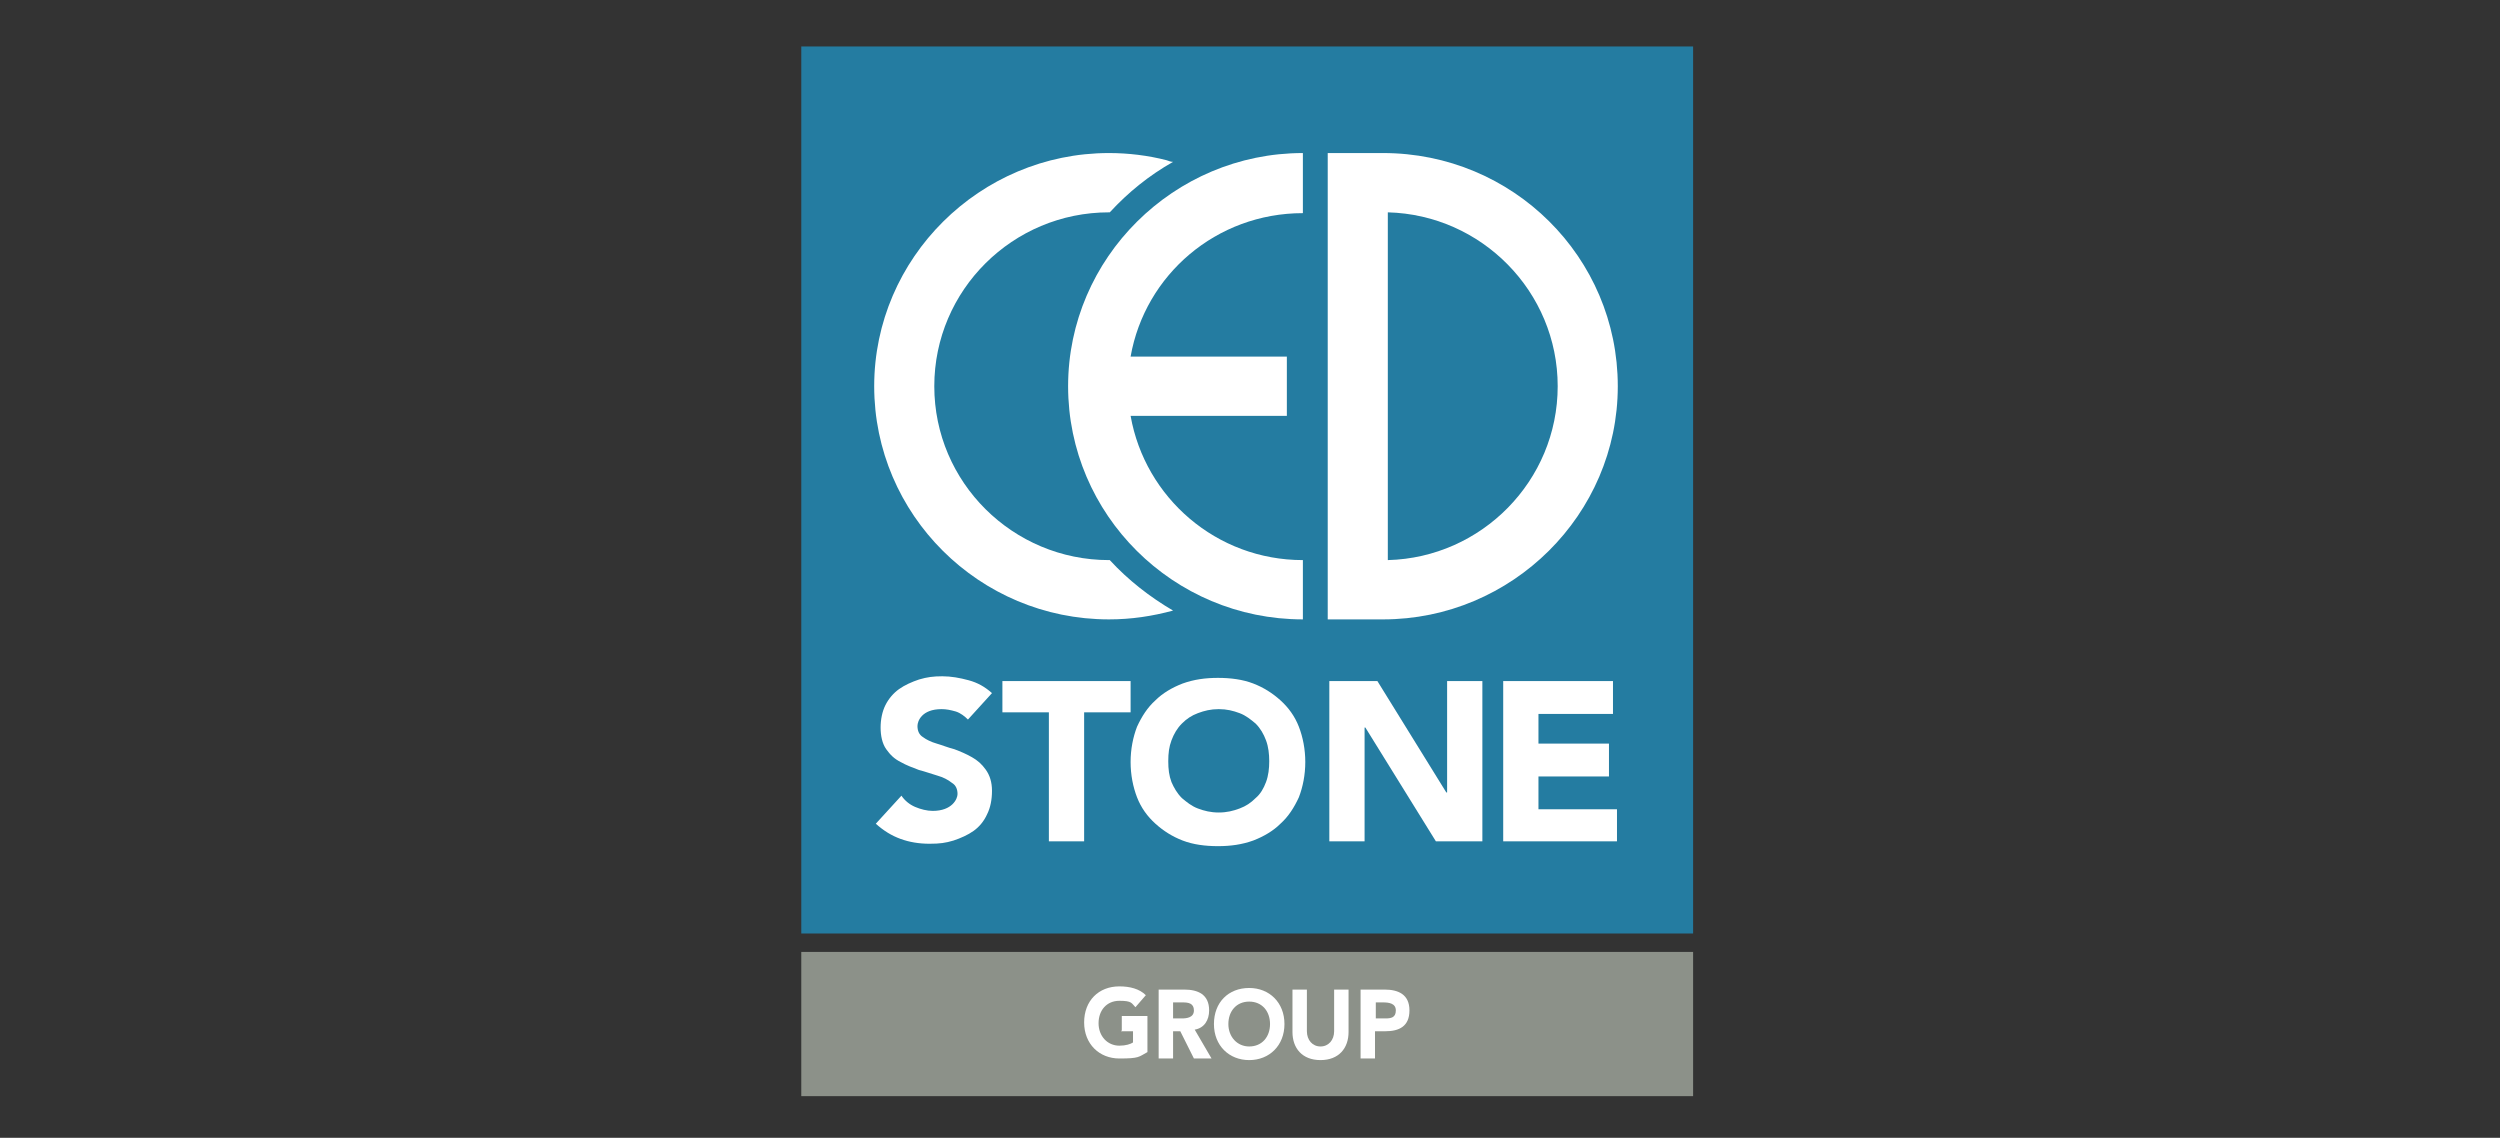
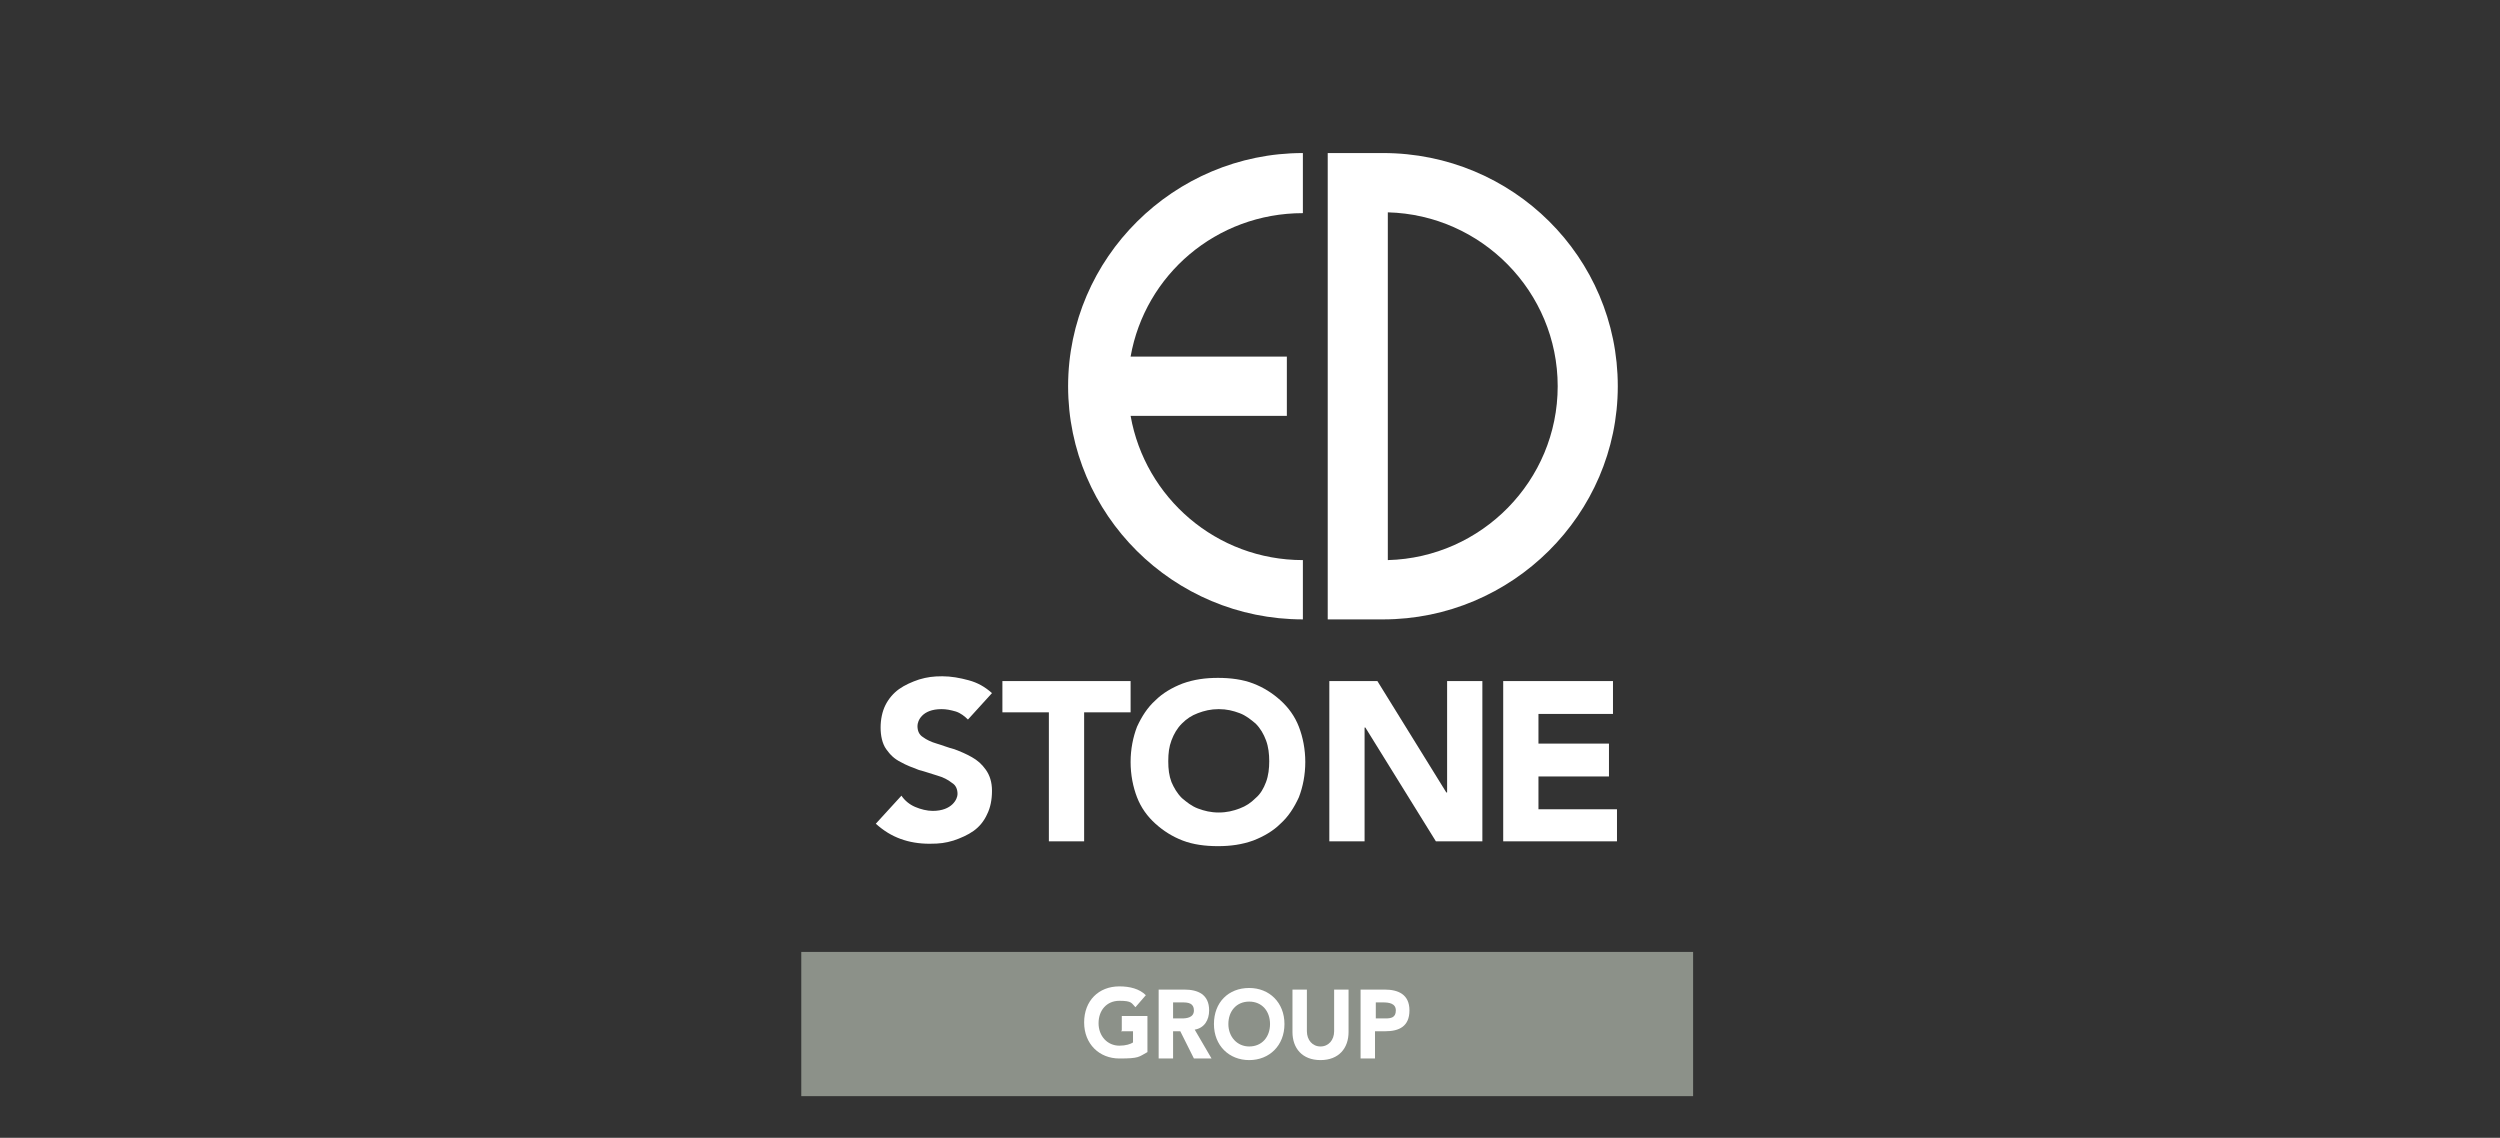
<svg xmlns="http://www.w3.org/2000/svg" id="Layer_1" viewBox="0 0 312 142">
  <rect x="0" y="0" width="312" height="142" fill="#333333" stroke="none" />
  <defs>
    <style>.cls-1{fill:#fff}.cls-1,.cls-2,.cls-3{fill-rule:evenodd}.cls-2{fill:#8c9189}.cls-3{fill:#247ca1}</style>
  </defs>
  <g id="Page-1">
    <g id="_x31_.-Group_x5F_Homepage">
      <g id="CED_Group_Logo">
-         <path id="Fill-1" d="M100 116.5h111.3V5.8H100v110.7z" class="cls-3" />
        <path id="Fill-2" d="M100 136.8h111.3v-18H100v18z" class="cls-2" />
        <path id="Fill-3" d="M173.2 26.5c11.7.3 21.2 9.9 21.2 21.7s-9.5 21.4-21.2 21.7V26.5Zm28.7 21.7c0-16.1-13.1-29.1-29.3-29.1h-6.9v58.2h6.9c16.1 0 29.3-13.1 29.3-29.1Z" class="cls-1" />
-         <path id="Fill-5" d="M138.4 77.3c2.8 0 5.4-.4 8-1.1-2.9-1.7-5.6-3.8-7.9-6.3h-.1c-12 0-21.8-9.7-21.8-21.7s9.8-21.7 21.8-21.7h.1c2.3-2.5 4.9-4.6 7.9-6.3-.3 0-.5-.1-.8-.2-2.3-.6-4.8-.9-7.2-.9-16.1 0-29.3 13.1-29.3 29.1s13.1 29.1 29.3 29.1" class="cls-1" />
        <path id="Fill-7" d="M162.6 26.5v-7.4c-16.1 0-29.3 13.1-29.3 29.1s13.1 29.1 29.3 29.1v-7.4c-10.8 0-19.7-7.8-21.5-18h19.5v-7.4h-19.5c1.8-10.2 10.7-17.9 21.5-17.9" class="cls-1" />
        <path id="Fill-9" d="M121.3 94.5c-.7-.4-1.4-.7-2.2-1-.8-.2-1.5-.5-2.2-.7s-1.3-.5-1.7-.8c-.5-.3-.7-.8-.7-1.4s.54-2.1 3-2.1c.6 0 1.1.1 1.8.3.6.2 1.1.6 1.5 1l3-3.3c-.9-.8-1.8-1.3-2.9-1.6-1.1-.3-2.2-.5-3.3-.5s-1.9.1-2.9.4c-.9.3-1.8.7-2.5 1.2s-1.3 1.2-1.7 2c-.4.8-.6 1.8-.6 2.8s.2 2 .7 2.7 1 1.2 1.8 1.6c.7.4 1.5.7 2.3 1 .8.2 1.6.5 2.3.7.7.2 1.3.5 1.8.9.5.3.7.8.7 1.4s-.67 2.1-3.1 2.1c-.7 0-1.5-.2-2.2-.5s-1.3-.8-1.7-1.4l-3.2 3.5c1 .9 2 1.5 3.1 1.9s2.3.6 3.6.6 2-.1 3-.4c.9-.3 1.8-.7 2.5-1.2s1.3-1.2 1.7-2.1c.4-.8.6-1.8.6-2.9s-.28-1.95-.78-2.65-1.02-1.15-1.72-1.55" class="cls-1" />
        <path id="Fill-11" d="M135.3 105V88.9h5.8V85h-16v3.9h5.8V105h4.4z" class="cls-1" />
        <path id="Fill-13" d="M146.2 97.6c-.3-.8-.4-1.6-.4-2.6s.1-1.8.4-2.6c.3-.8.7-1.5 1.3-2.1s1.2-1 2-1.3 1.6-.5 2.6-.5 1.8.2 2.6.5 1.4.8 2 1.3c.6.6 1 1.3 1.3 2.1.3.8.4 1.7.4 2.6s-.1 1.8-.4 2.6c-.3.8-.7 1.5-1.3 2-.6.6-1.2 1-2 1.3s-1.6.5-2.6.5-1.8-.2-2.6-.5-1.4-.8-2-1.3c-.6-.6-1-1.3-1.3-2m5.8 8c1.6 0 3-.2 4.4-.7 1.3-.5 2.5-1.2 3.4-2.1 1-.9 1.7-2 2.3-3.3.5-1.3.8-2.8.8-4.4s-.3-3.1-.8-4.4-1.3-2.4-2.3-3.3-2.1-1.6-3.4-2.1c-1.3-.5-2.8-.7-4.4-.7s-3 .2-4.4.7c-1.3.5-2.5 1.2-3.4 2.1-1 .9-1.7 2-2.3 3.3-.5 1.3-.8 2.8-.8 4.4s.3 3.1.8 4.4 1.3 2.4 2.3 3.3 2.1 1.6 3.4 2.1c1.3.5 2.8.7 4.4.7" class="cls-1" />
        <path id="Fill-15" d="M180.6 98.9h-.1L171.9 85h-6v20h4.4V90.8h.1l8.8 14.2h5.8V85h-4.4v13.9z" class="cls-1" />
        <path id="Fill-17" d="M192 96.9h8.8v-4.1H192v-3.7h9.3V85h-13.7v20h14.2v-4H192v-4.1z" class="cls-1" />
        <path id="Fill-19" d="M172.9 127.1h-1.2v-2h.9c.7 0 1.6.1 1.6 1s-.6 1-1.3 1m0-3.6h-3.1v8.6h1.8v-3.4h1.3c1.7 0 3-.6 3-2.6s-1.4-2.6-3.1-2.6" class="cls-1" />
        <path id="Fill-21" d="M166.5 128.7c0 1.1-.7 1.9-1.7 1.9s-1.7-.8-1.7-1.9v-5.2h-1.8v5.3c0 2 1.2 3.5 3.5 3.5s3.5-1.5 3.5-3.5v-5.3h-1.8v5.2Z" class="cls-1" />
        <path id="Fill-23" d="M147.5 127.1h-1.1v-2h1.2c.7 0 1.4.1 1.4 1s-.9 1-1.5 1m3.4-1c0-2-1.4-2.6-3.1-2.6h-3.2v8.6h1.8v-3.4h.9l1.7 3.4h2.2l-2.1-3.6c1.2-.2 1.8-1.2 1.8-2.4" class="cls-1" />
        <path id="Fill-25" d="M155.9 130.6c-1.5 0-2.6-1.2-2.6-2.8s1-2.8 2.6-2.8 2.6 1.2 2.6 2.8-1 2.8-2.6 2.8m0-7.3c-2.6 0-4.4 1.8-4.4 4.5s1.9 4.5 4.4 4.5 4.4-1.8 4.4-4.5-1.9-4.5-4.4-4.5" class="cls-1" />
        <path id="Fill-27" d="M139.9 128.7h1.5v1.4c-.3.2-.9.4-1.7.4-1.5 0-2.6-1.2-2.6-2.8s1-2.8 2.6-2.8 1.5.3 2 .8l1.3-1.5c-.8-.8-2-1.1-3.3-1.1-2.6 0-4.4 1.8-4.4 4.5s1.9 4.5 4.4 4.5 2.4-.2 3.5-.8v-4.5H140v1.8l-.1.1Z" class="cls-1" />
      </g>
    </g>
  </g>
</svg>